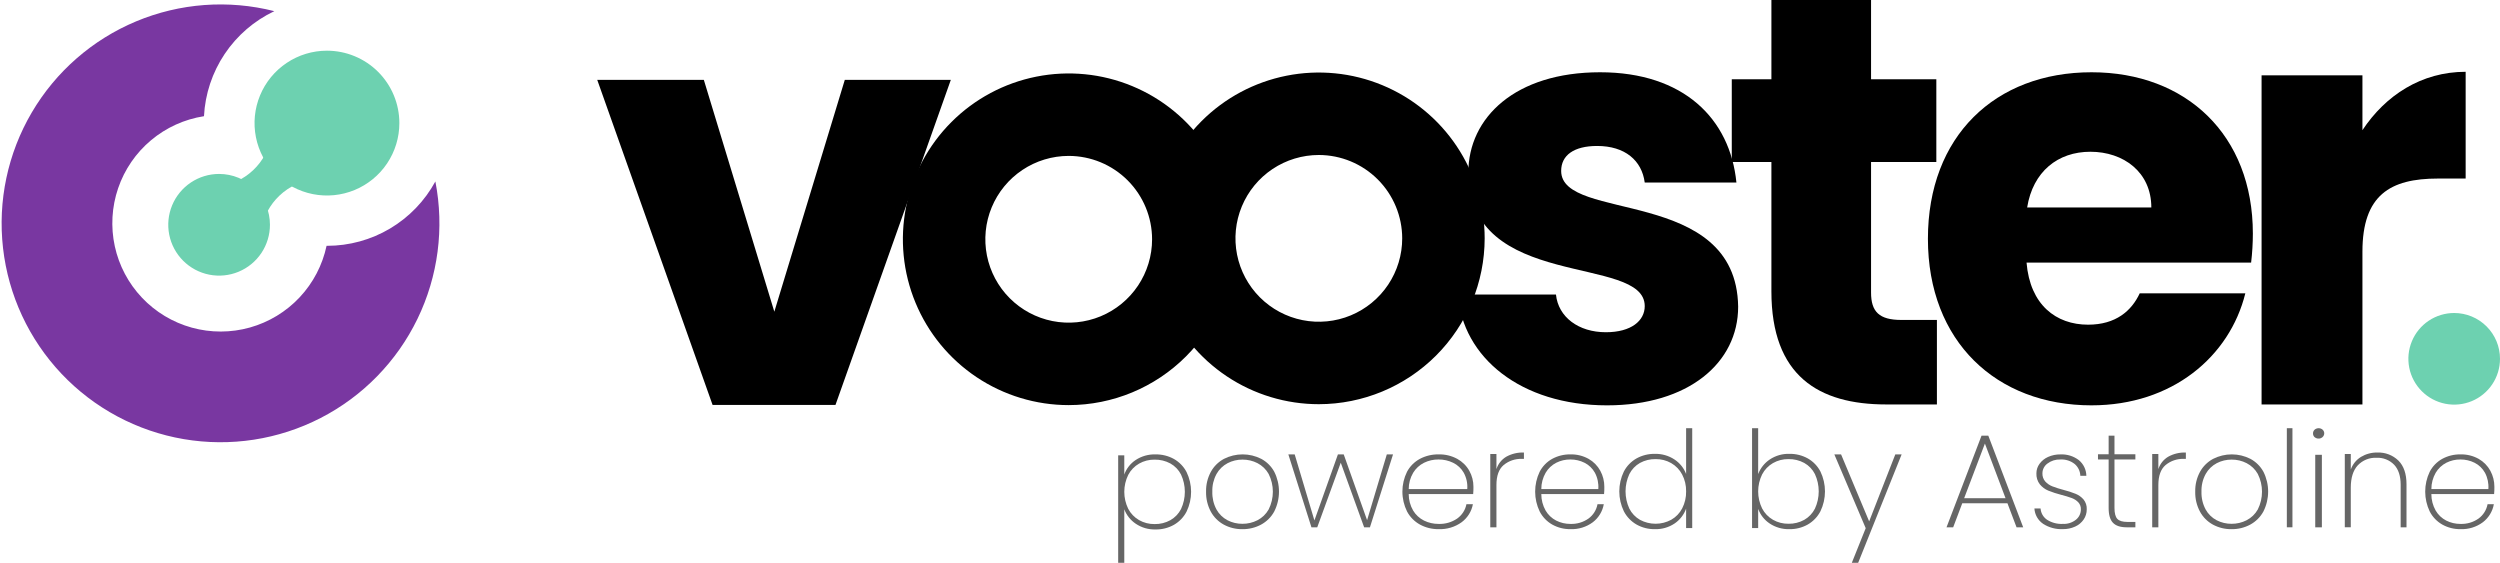
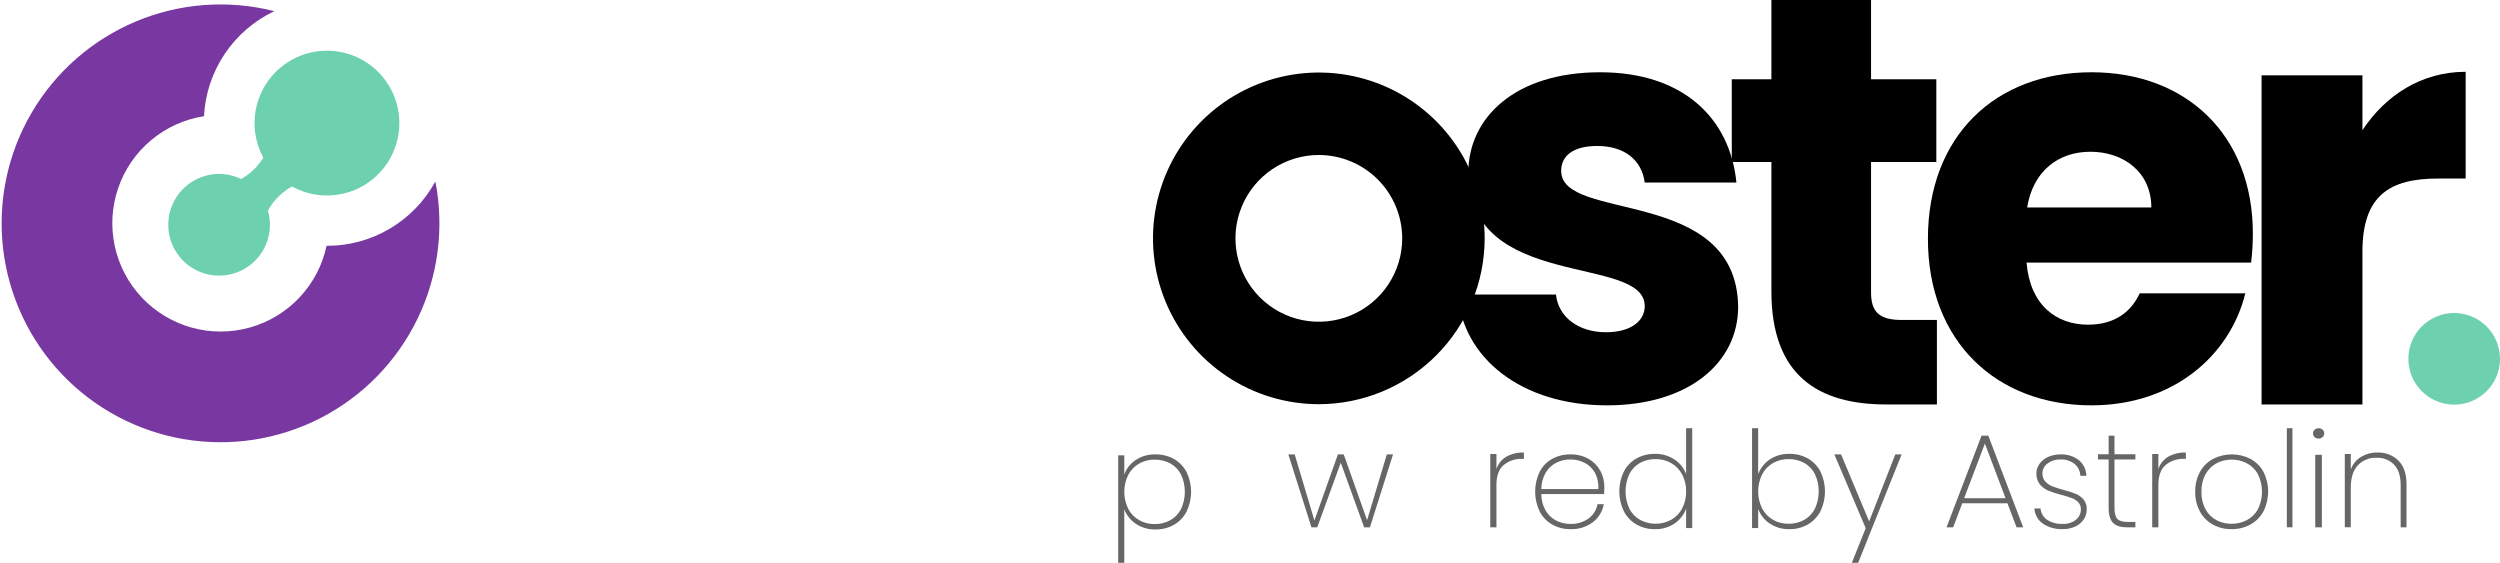
<svg xmlns="http://www.w3.org/2000/svg" width="1337" height="301" viewBox="0 0 1337 301" fill="none">
  <path d="M705.313 216.164C687.772 216.164 670.626 210.963 656.041 201.218C641.456 191.472 630.089 177.621 623.377 161.416C616.664 145.21 614.908 127.378 618.33 110.175C621.752 92.971 630.199 77.169 642.602 64.766C655.005 52.362 670.808 43.916 688.012 40.494C705.215 37.072 723.047 38.829 739.253 45.541C755.458 52.254 769.309 63.621 779.054 78.206C788.799 92.791 794 109.937 794 127.478C793.973 150.991 784.621 173.533 767.995 190.159C751.368 206.785 728.826 216.138 705.313 216.164ZM705.313 82.889C696.494 82.889 687.873 85.503 680.54 90.403C673.207 95.302 667.492 102.266 664.117 110.413C660.742 118.561 659.858 127.526 661.578 136.176C663.299 144.825 667.545 152.77 673.781 159.007C680.017 165.243 687.962 169.49 696.611 171.21C705.261 172.931 714.226 172.048 722.374 168.673C730.522 165.298 737.486 159.583 742.385 152.251C747.285 144.918 749.9 136.297 749.9 127.478C749.887 115.656 745.185 104.323 736.826 95.963C728.466 87.604 717.133 82.902 705.311 82.889" fill="black" />
-   <path d="M571.548 216.653C554.008 216.653 536.861 211.451 522.277 201.706C507.693 191.961 496.326 178.11 489.614 161.905C482.901 145.7 481.145 127.868 484.567 110.665C487.989 93.461 496.436 77.659 508.839 65.256C521.242 52.853 537.044 44.407 554.248 40.985C571.451 37.563 589.283 39.319 605.488 46.032C621.693 52.744 635.544 64.112 645.289 78.696C655.034 93.28 660.235 110.427 660.235 127.967C660.208 151.48 650.856 174.022 634.23 190.648C617.603 207.274 595.061 216.627 571.548 216.653ZM571.548 83.379C562.729 83.379 554.108 85.994 546.775 90.893C539.443 95.793 533.727 102.756 530.352 110.904C526.977 119.052 526.094 128.017 527.815 136.667C529.535 145.316 533.782 153.261 540.018 159.497C546.254 165.733 554.199 169.98 562.848 171.7C571.498 173.421 580.463 172.538 588.611 169.163C596.759 165.788 603.722 160.073 608.622 152.74C613.521 145.407 616.136 136.786 616.136 127.967C616.123 116.146 611.421 104.812 603.062 96.453C594.703 88.094 583.369 83.392 571.548 83.379Z" fill="black" />
  <path d="M859.433 216.779C813.193 216.779 782.16 191.022 779.678 157.506H832.125C833.366 169.606 844.225 177.677 858.813 177.677C872.467 177.677 879.605 171.472 879.605 163.713C879.605 135.783 785.264 155.955 785.264 92.336C785.264 62.854 810.401 38.648 855.709 38.648C900.397 38.648 925.224 63.476 928.637 97.611H879.6C878.048 85.819 869.049 78.061 854.153 78.061C841.739 78.061 834.912 83.026 834.912 91.404C834.912 119.024 928.632 99.474 929.564 164.022C929.564 194.122 902.875 216.779 859.428 216.779" fill="black" />
  <path d="M947.348 86.644H926.155V42.387H947.348V0H1000.64V42.387H1035.55V86.644H1000.64V156.456C1000.64 166.741 1005.01 171.104 1016.85 171.104H1035.86V216.3H1008.75C972.593 216.3 947.346 201.029 947.346 155.837L947.348 86.644Z" fill="black" />
  <path d="M1118.56 216.778C1067.66 216.778 1031.05 182.643 1031.05 127.713C1031.05 72.783 1067.05 38.647 1118.56 38.647C1169.14 38.647 1204.83 72.165 1204.83 124.921C1204.82 130.107 1204.51 135.288 1203.9 140.438H1083.8C1085.66 163.091 1099.63 173.638 1116.7 173.638C1131.6 173.638 1139.98 166.191 1144.32 156.88H1200.8C1192.42 190.706 1161.7 216.774 1118.56 216.774M1084.12 110.952H1150.53C1150.53 92.022 1135.63 81.159 1117.94 81.159C1100.56 81.159 1087.22 91.711 1084.12 110.952Z" fill="black" />
  <path d="M1263.43 216.3H1209.49V40.288H1263.43V69.621C1275.73 51.011 1294.97 38.395 1318.63 38.395V95.487H1303.8C1278.25 95.487 1263.43 104.32 1263.43 134.6V216.3Z" fill="black" />
  <path d="M1337 191.892C1337 196.738 1335.56 201.475 1332.87 205.504C1330.18 209.533 1326.35 212.673 1321.88 214.527C1317.4 216.381 1312.47 216.867 1307.72 215.921C1302.97 214.976 1298.6 212.643 1295.18 209.216C1291.75 205.79 1289.42 201.424 1288.47 196.672C1287.53 191.919 1288.01 186.993 1289.87 182.516C1291.72 178.04 1294.86 174.213 1298.89 171.521C1302.92 168.829 1307.65 167.392 1312.5 167.392C1319 167.392 1325.23 169.973 1329.82 174.568C1334.42 179.163 1337 185.394 1337 191.892Z" fill="#6DD1B0" />
-   <path d="M376.411 42.71L414.111 166.697L451.8 42.71H508.5L446.817 216.543H381.083L319.4 42.71H376.411Z" fill="black" />
  <path d="M607.328 246.03C610.472 243.952 614.192 242.895 617.97 243.008C621.41 242.949 624.806 243.793 627.81 245.455C630.695 247.09 633.041 249.516 634.567 252.441C636.168 255.747 637 259.368 637 263.035C637 266.702 636.168 270.323 634.567 273.629C633.043 276.572 630.699 279.02 627.813 280.681C624.814 282.364 621.415 283.219 617.97 283.156C614.211 283.261 610.514 282.191 607.404 280.098C604.597 278.215 602.451 275.512 601.267 272.364V301H598V243.512H601.267V253.801C602.385 250.628 604.514 247.901 607.332 246.03M631.622 253.801C630.358 251.306 628.374 249.24 625.922 247.864C623.331 246.462 620.414 245.755 617.462 245.816C614.561 245.777 611.702 246.51 609.183 247.937C606.705 249.362 604.689 251.458 603.374 253.98C601.988 256.805 601.267 259.905 601.267 263.046C601.267 266.187 601.988 269.287 603.374 272.112C604.689 274.634 606.704 276.731 609.183 278.155C611.701 279.583 614.561 280.316 617.462 280.277C620.419 280.337 623.338 279.617 625.922 278.191C628.37 276.797 630.351 274.722 631.622 272.224C632.962 269.335 633.656 266.193 633.656 263.014C633.656 259.834 632.962 256.693 631.622 253.804" fill="black" fill-opacity="0.6" />
-   <path d="M654.463 280.558C651.51 278.94 649.097 276.512 647.516 273.57C645.782 270.286 644.919 266.624 645.006 262.924C644.925 259.244 645.802 255.605 647.553 252.354C649.157 249.413 651.596 246.996 654.573 245.401C657.657 243.823 661.082 243 664.557 243C668.033 243 671.458 243.823 674.542 245.401C677.491 246.993 679.905 249.396 681.49 252.318C683.148 255.624 684.006 259.263 684 262.95C683.993 266.638 683.122 270.273 681.453 273.574C679.844 276.52 677.407 278.946 674.434 280.561C671.367 282.207 667.922 283.046 664.43 282.998C660.95 283.049 657.516 282.21 654.464 280.561M672.47 278.232C675.002 276.932 677.09 274.924 678.471 272.461C679.954 269.508 680.725 266.258 680.725 262.963C680.725 259.669 679.954 256.418 678.471 253.465C677.095 251.01 675.022 249.004 672.504 247.696C670.034 246.43 667.288 245.778 664.504 245.796C661.73 245.775 658.994 246.427 656.537 247.696C654.035 249.012 651.975 251.017 650.608 253.465C649.025 256.369 648.247 259.633 648.354 262.928C648.242 266.241 649.006 269.527 650.572 272.461C651.92 274.914 653.972 276.921 656.471 278.232C658.928 279.501 661.664 280.153 664.437 280.131C667.235 280.148 669.995 279.496 672.482 278.232" fill="black" fill-opacity="0.6" />
  <path d="M745 243L732.644 282H729.541L717.039 247.449L704.466 282H701.357L689 243H692.398L702.947 278.337L715.522 243H718.62L731.121 278.193L741.672 243H745Z" fill="black" fill-opacity="0.6" />
-   <path d="M787.847 264.21H753.381C753.369 267.297 754.179 270.334 755.732 273.023C757.101 275.318 759.116 277.183 761.538 278.397C763.974 279.599 766.672 280.214 769.403 280.189C772.912 280.309 776.368 279.316 779.249 277.357C781.868 275.512 783.658 272.754 784.247 269.656H787.701C787 273.491 784.85 276.931 781.675 279.296C778.134 281.852 773.805 283.153 769.403 282.986C765.909 283.043 762.462 282.203 759.407 280.549C756.461 278.92 754.062 276.495 752.499 273.565C750.86 270.253 750.006 266.624 750 262.946C749.994 259.269 750.835 255.637 752.463 252.32C754.008 249.408 756.398 247.004 759.334 245.407C762.421 243.77 765.891 242.943 769.404 243.006C772.884 242.922 776.323 243.751 779.361 245.407C782.074 246.904 784.302 249.113 785.791 251.784C787.255 254.41 788.013 257.355 787.996 260.345C788.014 261.636 787.966 262.927 787.85 264.214M782.815 252.821C781.513 250.522 779.527 248.662 777.119 247.484C774.7 246.31 772.031 245.709 769.329 245.729C766.639 245.705 763.981 246.307 761.576 247.484C759.16 248.69 757.147 250.541 755.77 252.821C754.2 255.48 753.376 258.495 753.382 261.562H784.69C784.927 258.534 784.277 255.503 782.815 252.821Z" fill="black" fill-opacity="0.6" />
  <path d="M805.488 244.288C808.382 242.67 811.677 241.882 815 242.014V245.407H813.902C810.359 245.283 806.894 246.452 804.171 248.691C801.584 250.881 800.291 254.453 800.292 259.408V282H797V242.808H800.292V250.891C801.158 248.143 803.004 245.797 805.488 244.288Z" fill="black" fill-opacity="0.6" />
  <path d="M857.85 264.21H824.292C824.28 267.297 825.069 270.334 826.582 273.023C827.915 275.318 829.876 277.183 832.234 278.397C834.607 279.599 837.233 280.214 839.892 280.189C843.309 280.309 846.674 279.316 849.479 277.357C852.03 275.512 853.772 272.754 854.346 269.656H857.709C857.027 273.491 854.933 276.931 851.841 279.296C848.394 281.852 844.178 283.153 839.892 282.986C836.49 283.043 833.134 282.203 830.16 280.549C827.291 278.92 824.955 276.495 823.433 273.565C821.838 270.253 821.006 266.624 821 262.946C820.994 259.269 821.813 255.637 823.398 252.32C824.903 249.408 827.229 247.004 830.088 245.407C833.094 243.77 836.473 242.943 839.893 243.006C843.281 242.922 846.63 243.751 849.588 245.407C852.23 246.904 854.399 249.113 855.849 251.784C857.274 254.41 858.013 257.355 857.996 260.345C858.014 261.636 857.966 262.927 857.854 264.214M852.952 252.821C851.684 250.522 849.75 248.662 847.406 247.484C845.05 246.31 842.452 245.709 839.821 245.729C837.201 245.705 834.613 246.307 832.271 247.484C829.919 248.69 827.959 250.541 826.618 252.821C825.089 255.48 824.287 258.495 824.293 261.562H854.777C855.008 258.534 854.375 255.503 852.952 252.821Z" fill="black" fill-opacity="0.6" />
  <path d="M868.433 252.177C869.959 249.245 872.304 246.813 875.188 245.175C878.193 243.508 881.588 242.661 885.029 242.722C888.741 242.634 892.391 243.679 895.487 245.716C898.338 247.586 900.523 250.302 901.733 253.477V229H905V282.414H901.733V272.021C900.584 275.226 898.449 277.991 895.631 279.924C892.512 282.034 888.8 283.107 885.029 282.992C881.583 283.052 878.185 282.192 875.188 280.502C872.301 278.836 869.956 276.381 868.433 273.429C866.832 270.111 866 266.479 866 262.799C866 259.12 866.832 255.487 868.433 252.17M899.59 253.721C898.254 251.194 896.228 249.093 893.744 247.659C891.225 246.227 888.366 245.491 885.464 245.53C882.522 245.466 879.616 246.176 877.039 247.587C874.602 248.974 872.632 251.046 871.376 253.542C870.035 256.44 869.341 259.592 869.341 262.781C869.341 265.971 870.035 269.123 871.376 272.021C872.645 274.528 874.628 276.61 877.076 278.008C879.642 279.388 882.515 280.107 885.432 280.101C888.35 280.094 891.219 279.362 893.779 277.971C896.274 276.551 898.304 274.446 899.626 271.908C901.078 269.085 901.802 265.947 901.733 262.777C901.796 259.627 901.059 256.511 899.591 253.717" fill="black" fill-opacity="0.6" />
  <path d="M946.443 245.746C949.547 243.666 953.23 242.605 956.972 242.714C960.413 242.654 963.808 243.501 966.813 245.169C969.696 246.807 972.041 249.239 973.567 252.171C975.168 255.488 976 259.12 976 262.8C976 266.479 975.168 270.111 973.567 273.428C972.044 276.381 969.699 278.837 966.813 280.504C963.816 282.194 960.418 283.053 956.972 282.993C953.219 283.099 949.526 282.039 946.407 279.961C943.582 278.074 941.434 275.344 940.27 272.166V282.41H937V229H940.267V253.542C941.47 250.375 943.625 247.653 946.44 245.746M970.622 253.542C969.358 251.039 967.374 248.966 964.922 247.586C962.331 246.179 959.414 245.47 956.463 245.531C953.561 245.492 950.702 246.227 948.183 247.659C945.705 249.088 943.689 251.192 942.374 253.722C940.988 256.556 940.267 259.666 940.267 262.817C940.267 265.969 940.988 269.079 942.374 271.913C943.689 274.443 945.704 276.547 948.183 277.976C950.701 279.409 953.561 280.144 956.463 280.104C959.419 280.164 962.338 279.442 964.922 278.012C967.37 276.613 969.351 274.531 970.622 272.025C971.962 269.127 972.656 265.975 972.656 262.785C972.656 259.595 971.962 256.443 970.622 253.545" fill="black" fill-opacity="0.6" />
  <path d="M1017 243L993.739 301H990.347L997.783 282.468L981 243.005H984.607L999.623 278.834L1013.61 243.005L1017 243Z" fill="black" fill-opacity="0.6" />
  <path d="M1073.58 269.143H1049.42L1044.56 282H1041L1059.72 233H1063.35L1082 282H1078.45L1073.58 269.143ZM1072.56 266.428L1061.53 237.215L1050.43 266.428H1072.56Z" fill="black" fill-opacity="0.6" />
  <path d="M1092.61 280.104C1091.27 279.186 1090.16 277.973 1089.36 276.557C1088.56 275.142 1088.1 273.561 1088 271.938H1091.29C1091.38 273.138 1091.74 274.302 1092.33 275.344C1092.93 276.386 1093.76 277.278 1094.75 277.955C1097.27 279.563 1100.23 280.339 1103.21 280.177C1105.75 280.313 1108.25 279.51 1110.24 277.921C1111.07 277.253 1111.73 276.408 1112.18 275.447C1112.63 274.487 1112.86 273.438 1112.85 272.376C1112.88 271.688 1112.77 271.002 1112.53 270.357C1112.29 269.711 1111.92 269.119 1111.46 268.615C1110.49 267.61 1109.3 266.838 1107.99 266.359C1106.15 265.691 1104.26 265.118 1102.35 264.643C1100 264.045 1097.69 263.291 1095.43 262.386C1093.68 261.659 1092.14 260.516 1090.93 259.057C1089.62 257.364 1088.96 255.256 1089.07 253.116C1089.07 251.301 1089.65 249.532 1090.72 248.066C1091.89 246.452 1093.47 245.179 1095.29 244.377C1097.37 243.441 1099.64 242.977 1101.93 243.017C1105.45 242.85 1108.93 243.927 1111.74 246.06C1112.99 247.082 1113.99 248.365 1114.69 249.819C1115.39 251.273 1115.76 252.863 1115.78 254.476H1112.56C1112.53 253.274 1112.24 252.093 1111.73 251.008C1111.21 249.923 1110.48 248.957 1109.57 248.173C1107.38 246.439 1104.64 245.572 1101.85 245.738C1099.39 245.642 1096.97 246.401 1095 247.887C1094.17 248.48 1093.49 249.263 1093.02 250.173C1092.54 251.082 1092.29 252.091 1092.29 253.116C1092.22 254.728 1092.77 256.305 1093.82 257.52C1094.87 258.66 1096.17 259.542 1097.61 260.099C1099.56 260.843 1101.55 261.477 1103.57 261.997C1105.79 262.552 1107.97 263.258 1110.1 264.109C1111.71 264.775 1113.14 265.804 1114.28 267.117C1115.48 268.6 1116.09 270.476 1115.99 272.383C1116.01 274.323 1115.44 276.223 1114.35 277.826C1113.2 279.491 1111.62 280.805 1109.78 281.623C1107.71 282.552 1105.47 283.016 1103.21 282.982C1099.47 283.147 1095.76 282.147 1092.61 280.118" fill="black" fill-opacity="0.6" />
  <path d="M1130.82 245.735V271.567C1130.82 274.443 1131.33 276.422 1132.35 277.503C1133.37 278.584 1135.17 279.124 1137.76 279.122H1142V282H1137.28C1133.99 282 1131.57 281.196 1130.02 279.589C1128.47 277.982 1127.69 275.308 1127.7 271.567V245.735H1122V242.93H1127.7V233H1130.82V242.93H1142V245.735H1130.82Z" fill="black" fill-opacity="0.6" />
  <path d="M1159.49 244.288C1162.38 242.67 1165.68 241.882 1169 242.014V245.407H1167.9C1164.36 245.283 1160.89 246.452 1158.17 248.691C1155.58 250.881 1154.29 254.453 1154.29 259.408V282H1151V242.808H1154.29V250.891C1155.16 248.143 1157 245.797 1159.49 244.288Z" fill="black" fill-opacity="0.6" />
  <path d="M1183.46 280.558C1180.51 278.94 1178.1 276.512 1176.52 273.57C1174.78 270.286 1173.92 266.624 1174.01 262.924C1173.92 259.244 1174.8 255.605 1176.55 252.354C1178.16 249.413 1180.6 246.996 1183.57 245.401C1186.66 243.823 1190.08 243 1193.56 243C1197.03 243 1200.46 243.823 1203.54 245.401C1206.49 246.993 1208.91 249.397 1210.49 252.318C1212.15 255.624 1213.01 259.263 1213 262.95C1212.99 266.638 1212.12 270.273 1210.45 273.574C1208.84 276.52 1206.41 278.946 1203.43 280.561C1200.37 282.207 1196.92 283.046 1193.43 282.998C1189.95 283.049 1186.52 282.21 1183.46 280.561M1201.47 278.232C1204 276.932 1206.09 274.924 1207.47 272.461C1208.95 269.508 1209.72 266.258 1209.72 262.963C1209.72 259.669 1208.95 256.418 1207.47 253.465C1206.1 251.01 1204.02 249.004 1201.5 247.696C1199.03 246.43 1196.29 245.778 1193.5 245.796C1190.73 245.775 1187.99 246.427 1185.54 247.696C1183.04 249.012 1180.98 251.017 1179.61 253.465C1178.02 256.369 1177.25 259.633 1177.35 262.928C1177.24 266.241 1178.01 269.527 1179.57 272.461C1180.92 274.914 1182.97 276.921 1185.47 278.232C1187.93 279.5 1190.66 280.153 1193.44 280.131C1196.23 280.148 1198.99 279.496 1201.48 278.232" fill="black" fill-opacity="0.6" />
  <path d="M1226 229H1223V282H1226V229Z" fill="black" fill-opacity="0.6" />
  <path d="M1237.87 233.82C1237.58 233.555 1237.35 233.236 1237.2 232.886C1237.05 232.535 1236.98 232.159 1237 231.783C1236.99 231.414 1237.06 231.046 1237.21 230.702C1237.36 230.358 1237.59 230.046 1237.87 229.784C1238.44 229.281 1239.21 229 1240 229C1240.8 229 1241.56 229.281 1242.13 229.784C1242.41 230.046 1242.64 230.358 1242.79 230.702C1242.94 231.046 1243.01 231.414 1243 231.783C1243.01 232.324 1242.84 232.854 1242.51 233.309C1242.19 233.763 1241.73 234.121 1241.18 234.338C1240.64 234.555 1240.03 234.622 1239.44 234.53C1238.86 234.438 1238.31 234.191 1237.88 233.82M1241.74 282H1238.19V243.211H1241.74V282Z" fill="black" fill-opacity="0.6" />
  <path d="M1282.66 246.309C1285.55 249.172 1287 253.418 1287 259.048V282H1283.87V259.262C1283.87 254.595 1282.71 251.023 1280.39 248.545C1279.16 247.284 1277.68 246.301 1276.05 245.659C1274.42 245.017 1272.67 244.732 1270.93 244.821C1269.07 244.734 1267.22 245.05 1265.5 245.747C1263.78 246.445 1262.22 247.507 1260.93 248.863C1258.44 251.557 1257.2 255.551 1257.2 260.844V281.995H1254V242.807H1257.2V251.106C1258.2 248.289 1260.12 245.905 1262.64 244.358C1265.3 242.762 1268.34 241.95 1271.42 242.012C1273.48 241.929 1275.54 242.266 1277.47 243.004C1279.4 243.742 1281.16 244.865 1282.66 246.306" fill="black" fill-opacity="0.6" />
-   <path d="M1333.86 264.21H1300.29C1300.28 267.297 1301.07 270.334 1302.58 273.023C1303.91 275.318 1305.88 277.183 1308.23 278.397C1310.61 279.6 1313.23 280.214 1315.89 280.189C1319.31 280.309 1322.67 279.316 1325.48 277.357C1328.03 275.512 1329.77 272.754 1330.35 269.656H1333.71C1333.03 273.491 1330.93 276.931 1327.84 279.296C1324.39 281.852 1320.18 283.153 1315.89 282.986C1312.49 283.043 1309.13 282.203 1306.16 280.549C1303.29 278.92 1300.95 276.495 1299.43 273.565C1297.84 270.253 1297.01 266.624 1297 262.946C1296.99 259.269 1297.81 255.637 1299.4 252.32C1300.9 249.408 1303.23 247.004 1306.09 245.407C1309.09 243.77 1312.47 242.943 1315.89 243.006C1319.28 242.922 1322.63 243.751 1325.59 245.407C1328.23 246.904 1330.4 249.113 1331.85 251.784C1333.27 254.41 1334.01 257.355 1334 260.345C1334.01 261.636 1333.97 262.927 1333.85 264.214M1328.95 252.821C1327.69 250.523 1325.75 248.663 1323.41 247.484C1321.06 246.31 1318.46 245.709 1315.83 245.729C1313.21 245.706 1310.62 246.307 1308.28 247.484C1305.93 248.69 1303.97 250.541 1302.62 252.821C1301.1 255.48 1300.29 258.495 1300.3 261.562H1330.78C1331.01 258.534 1330.38 255.503 1328.96 252.821" fill="black" fill-opacity="0.6" />
  <path d="M144.366 120.213C144.366 125.591 142.771 130.848 139.784 135.319C136.796 139.79 132.55 143.275 127.581 145.333C122.613 147.391 117.146 147.93 111.872 146.881C106.597 145.831 101.752 143.242 97.95 139.439C94.147 135.637 91.558 130.792 90.508 125.517C89.459 120.243 89.998 114.776 92.056 109.808C94.114 104.839 97.599 100.593 102.07 97.605C106.541 94.618 111.798 93.023 117.176 93.023C124.387 93.023 131.303 95.888 136.402 100.987C141.501 106.086 144.366 113.002 144.366 120.213Z" fill="#6DD1B0" />
  <path d="M213.577 65.833C213.577 73.492 211.306 80.979 207.051 87.347C202.795 93.716 196.747 98.679 189.671 101.61C182.595 104.541 174.809 105.308 167.297 103.814C159.785 102.319 152.885 98.631 147.469 93.215C142.053 87.799 138.365 80.899 136.871 73.387C135.377 65.875 136.144 58.089 139.075 51.013C142.006 43.937 146.97 37.889 153.338 33.634C159.707 29.379 167.194 27.108 174.853 27.108C179.938 27.108 184.974 28.11 189.672 30.056C194.371 32.002 198.64 34.854 202.235 38.45C205.831 42.046 208.684 46.315 210.63 51.014C212.576 55.712 213.577 60.748 213.577 65.833Z" fill="#6DD1B0" />
  <path d="M168.47 95.8L193.215 72.469L170.643 48.529L145.256 72.465C144.081 79.568 140.607 86.089 135.369 91.028C130.13 95.966 123.416 99.05 116.256 99.805L93.866 120.919L116.439 144.86L139.654 122.971C140.854 115.926 144.315 109.464 149.514 104.562C154.713 99.66 161.367 96.584 168.47 95.8Z" fill="#6DD1B0" />
  <path d="M174.92 131.463C174.83 131.463 174.742 131.457 174.652 131.456C172.451 141.784 167.469 151.314 160.244 159.016C153.02 166.717 143.827 172.298 133.661 175.153C123.494 178.009 112.74 178.031 102.562 175.217C92.384 172.404 83.168 166.862 75.912 159.19C68.655 151.518 63.634 142.009 61.39 131.69C59.147 121.371 59.767 110.635 63.183 100.643C66.599 90.651 72.682 81.783 80.773 74.997C88.864 68.212 98.657 63.767 109.091 62.144C109.706 50.256 113.527 38.757 120.15 28.866C126.773 18.976 135.951 11.063 146.708 5.967C122.13 -0.265 96.193 1.651 72.797 11.427C49.402 21.203 29.813 38.311 16.977 60.178C4.141 82.045 -1.249 107.488 1.619 132.681C4.487 157.874 15.456 181.455 32.879 199.878C50.301 218.3 73.233 230.568 98.227 234.837C123.221 239.105 148.925 235.143 171.474 223.547C194.023 211.95 212.197 193.346 223.263 170.533C234.329 147.719 237.689 121.929 232.837 97.042C227.173 107.459 218.803 116.155 208.61 122.213C198.417 128.271 186.778 131.467 174.92 131.463Z" fill="#7937A1" />
</svg>